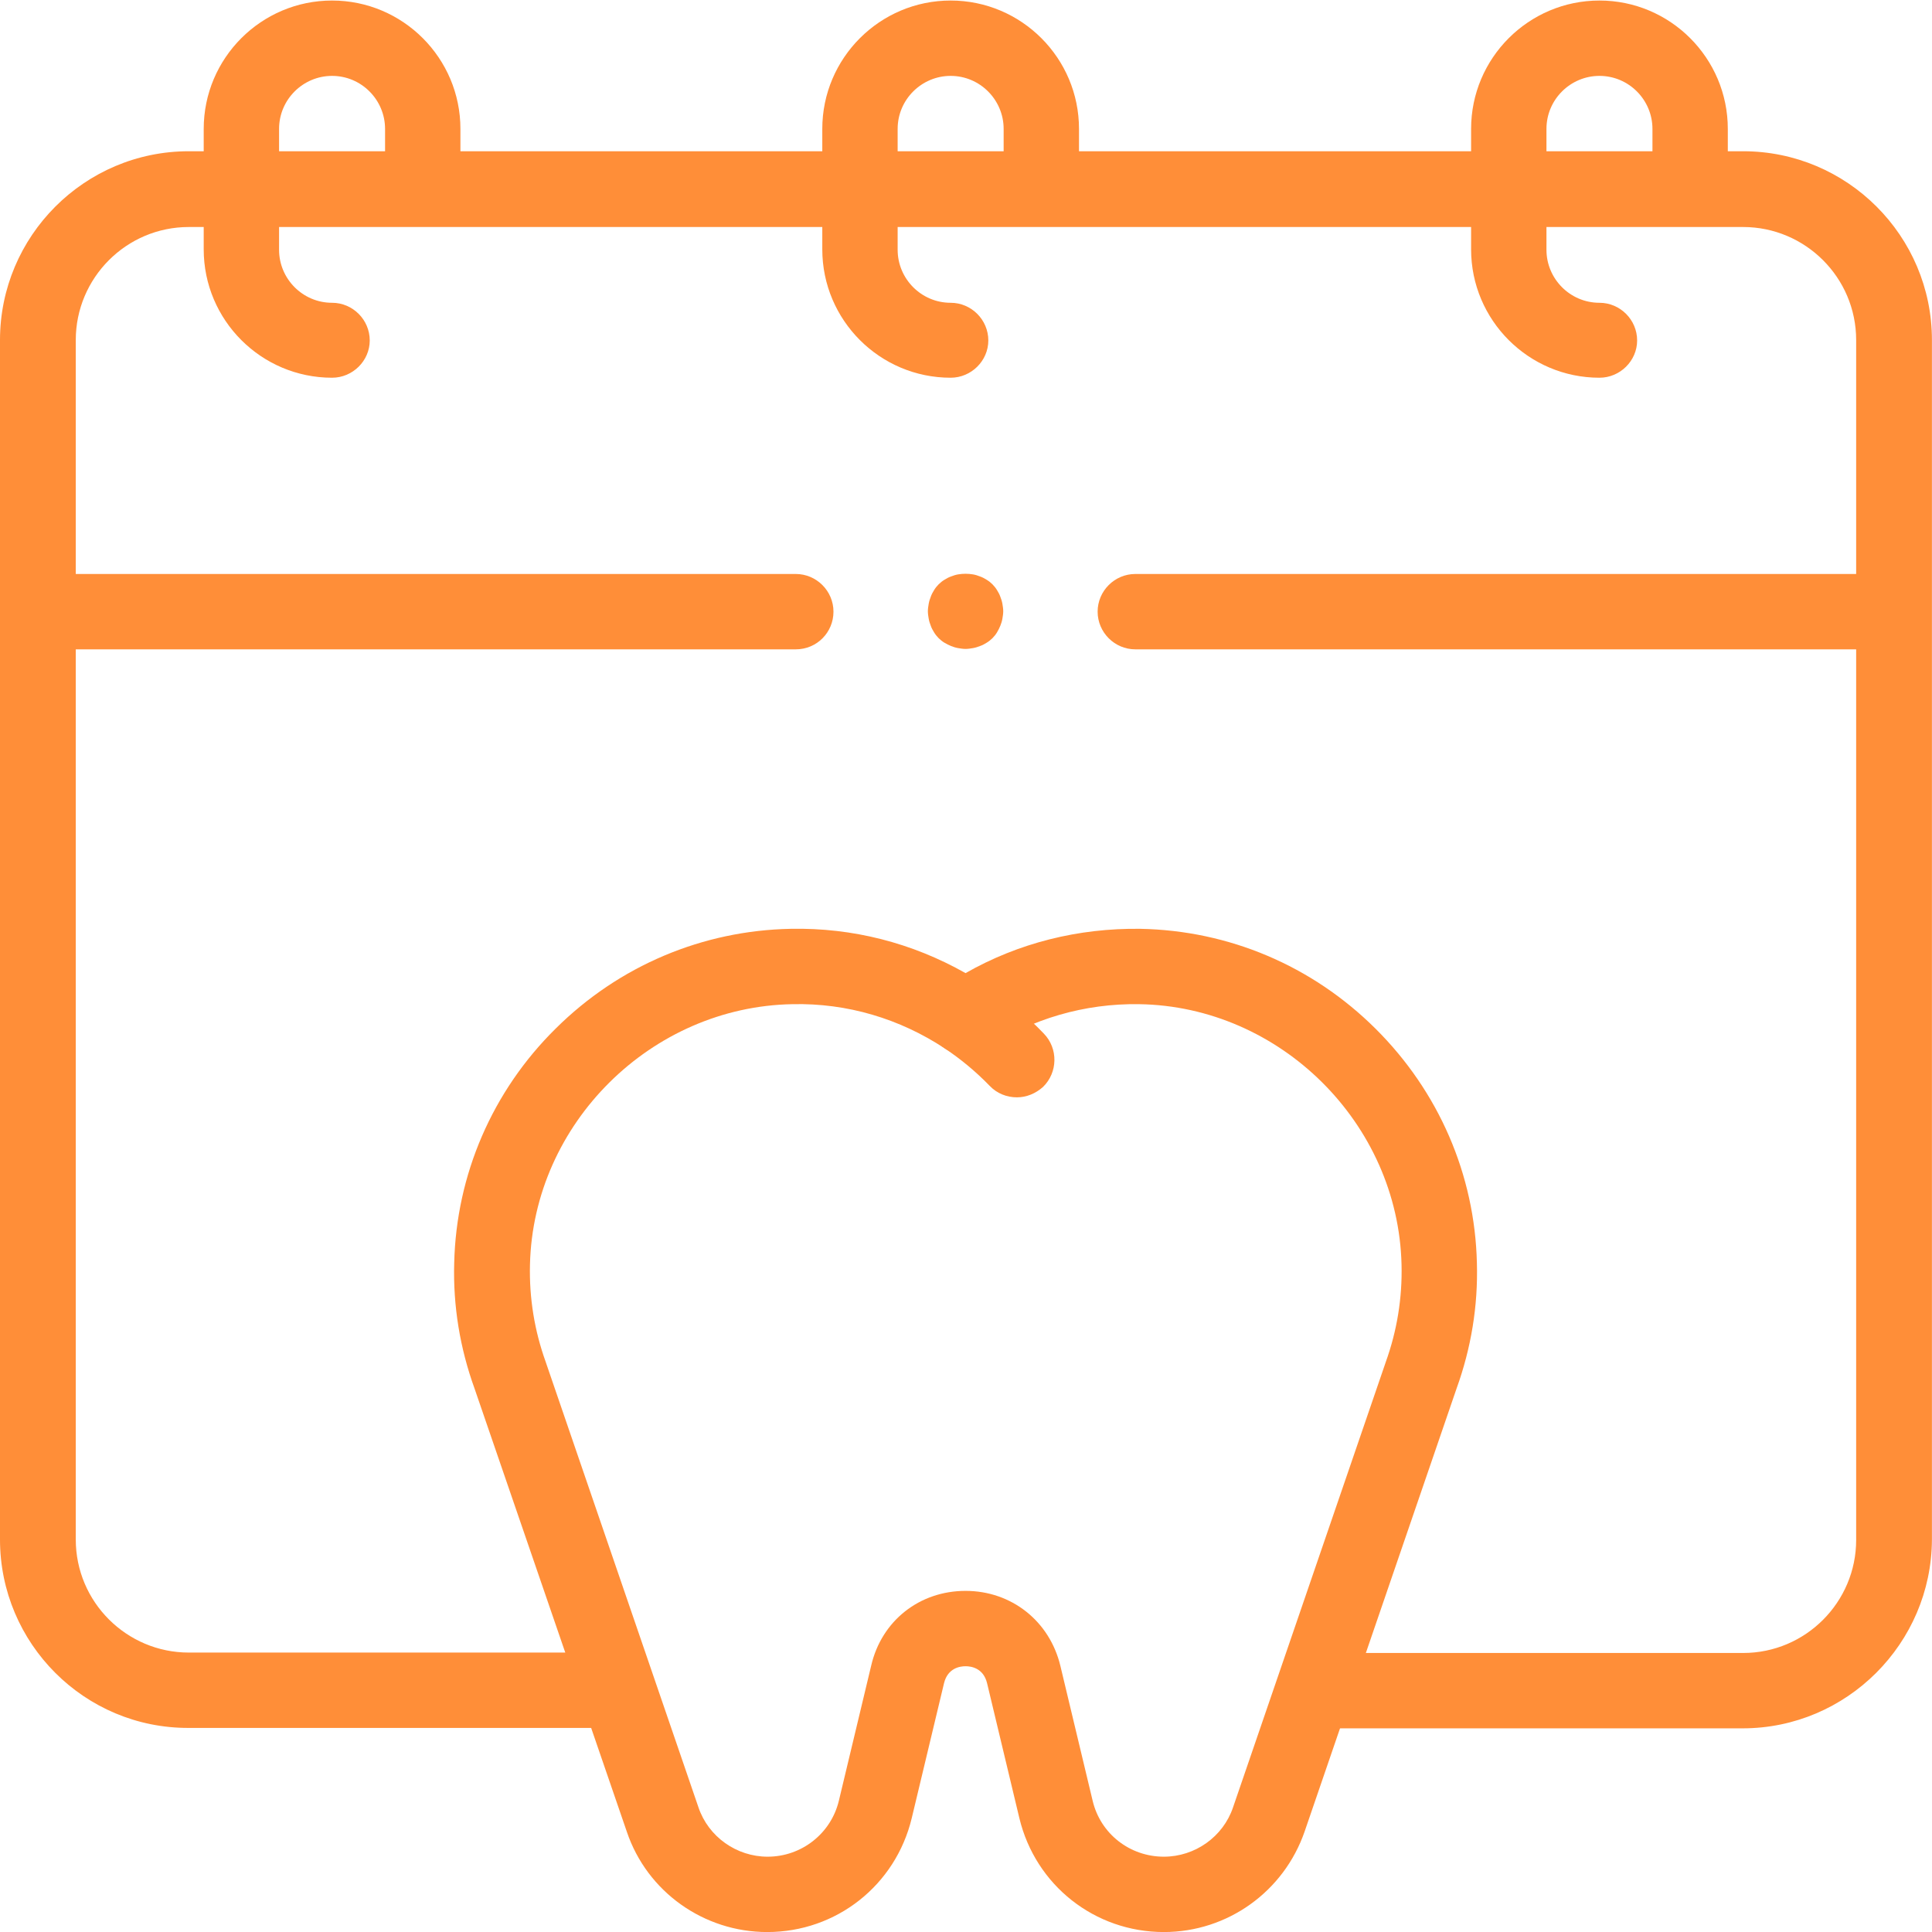
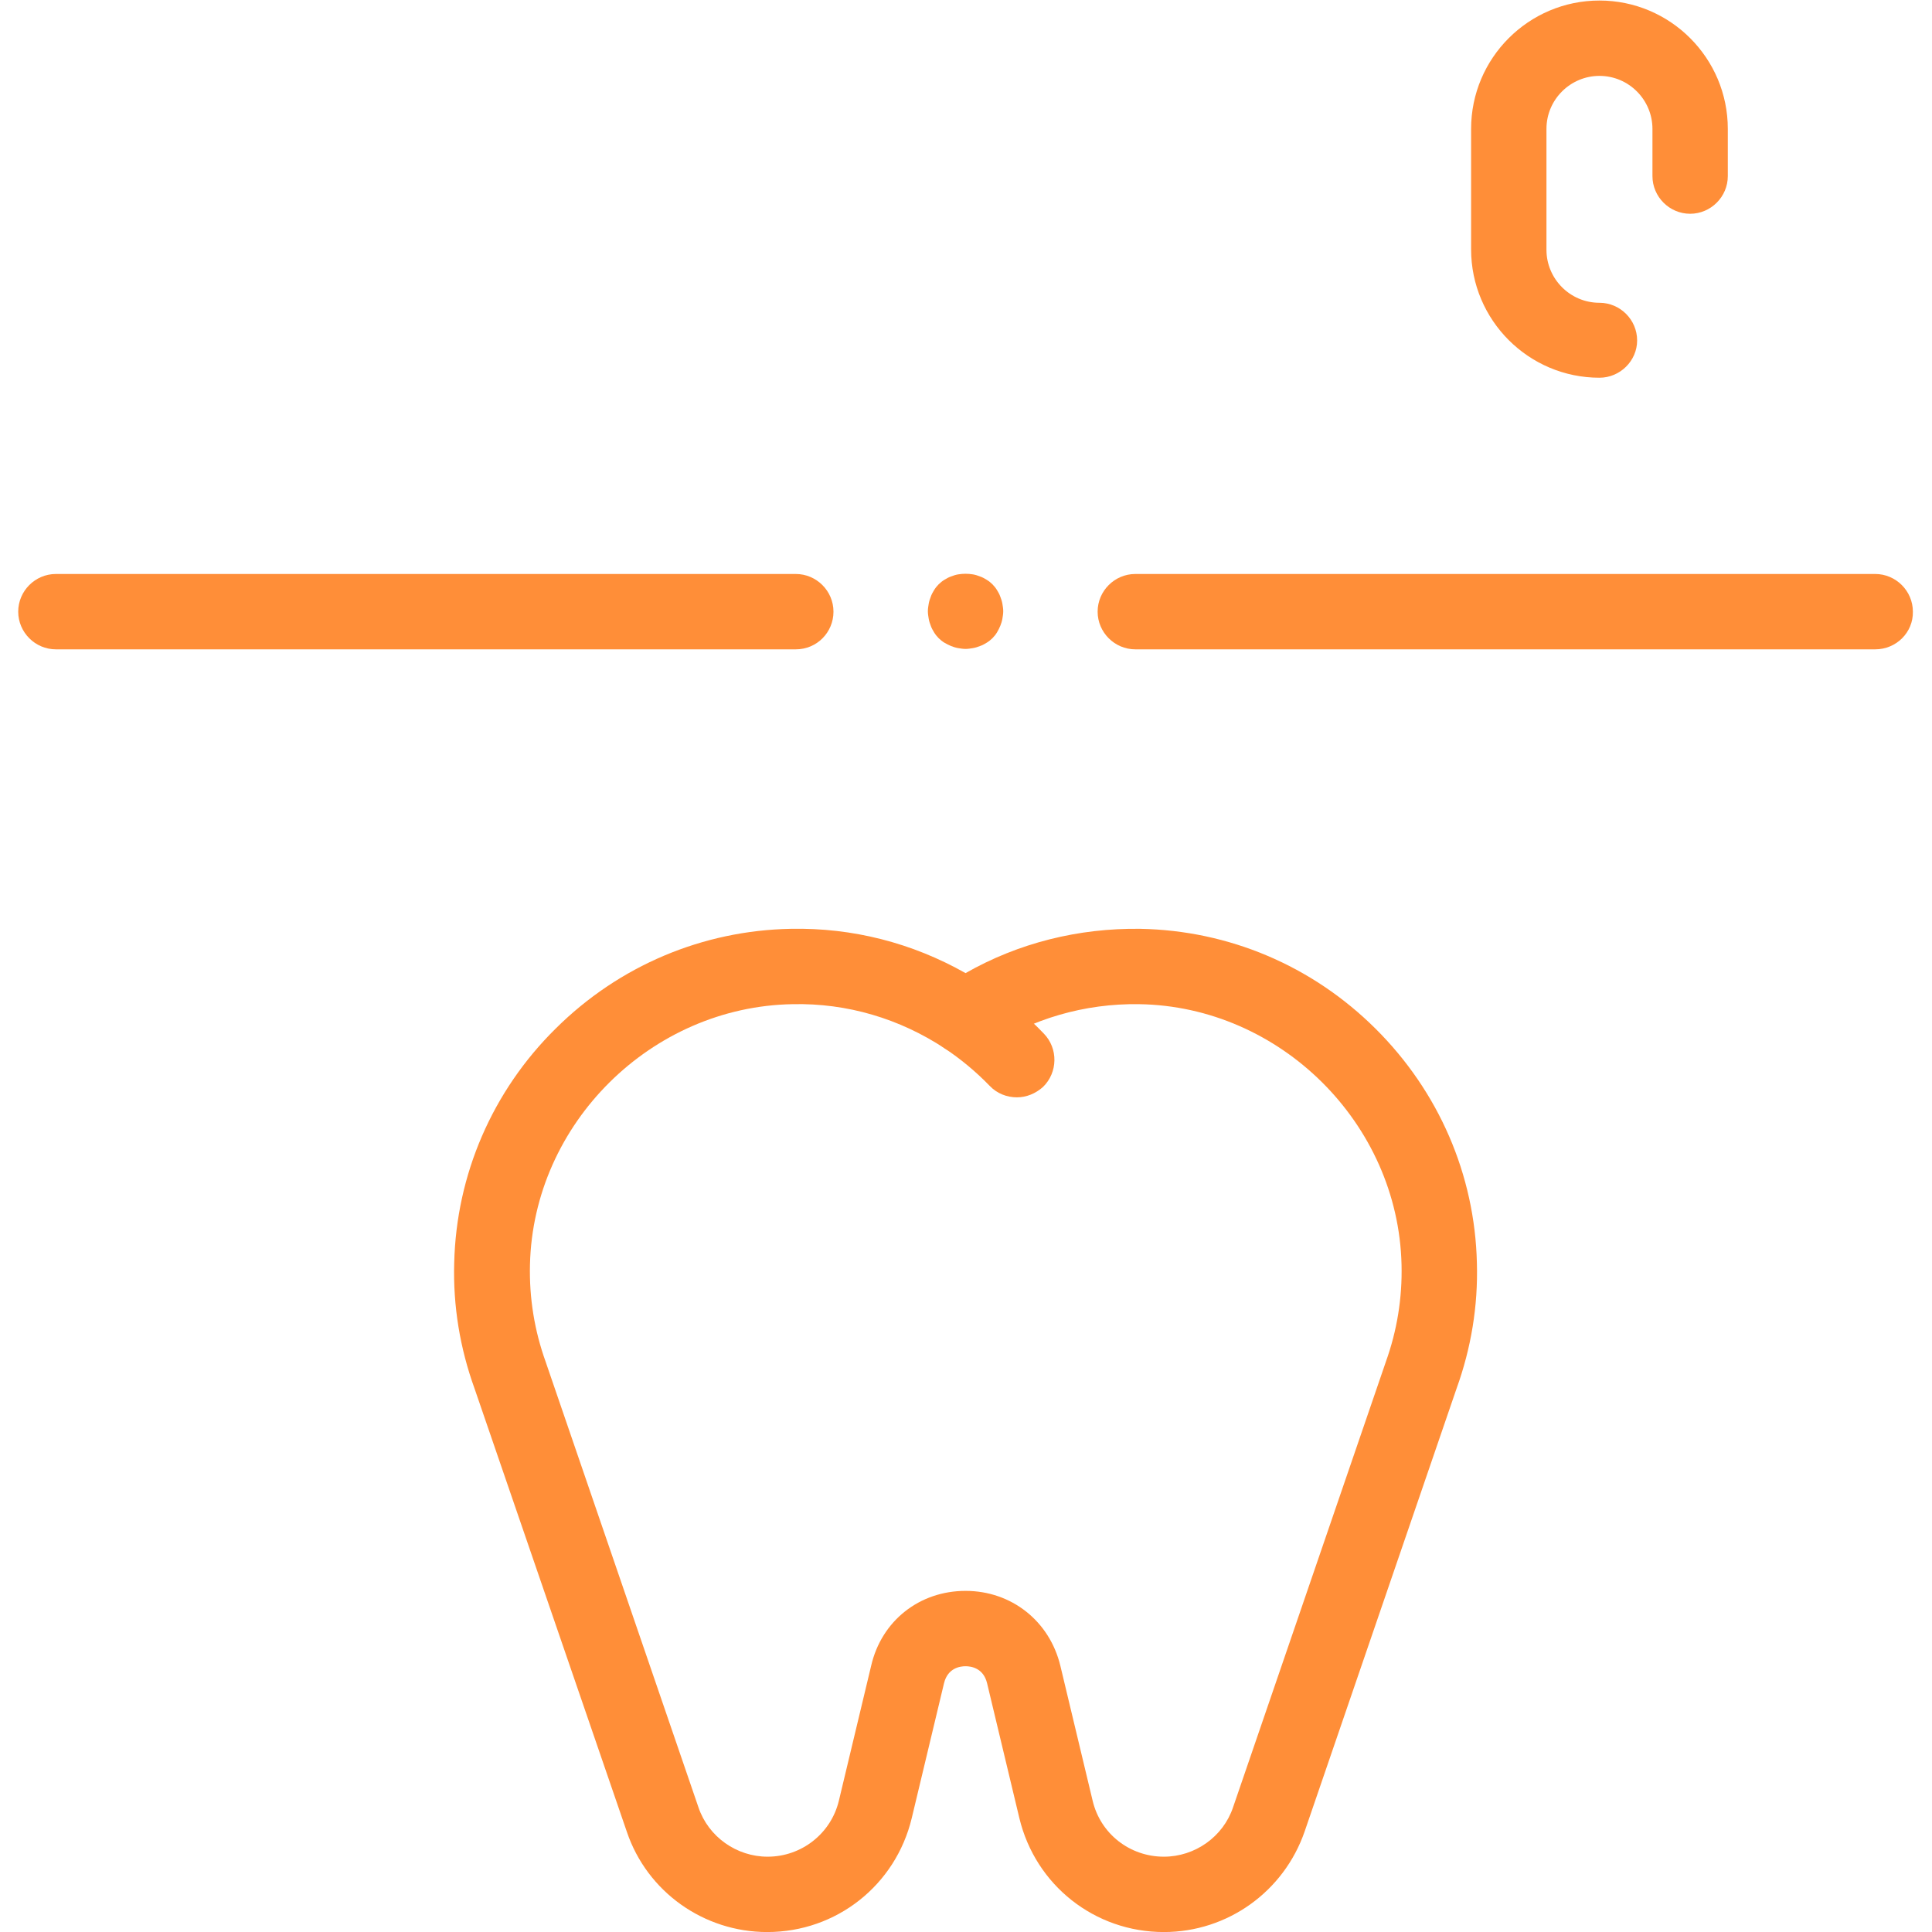
<svg xmlns="http://www.w3.org/2000/svg" version="1.1" id="Слой_1" x="0px" y="0px" viewBox="0 0 622 622" style="enable-background:new 0 0 622 622;" xml:space="preserve">
  <style type="text/css"> .st0{fill:#FF8E38;} </style>
  <g>
    <g>
      <g transform="matrix(1.333 0 0 -1.333 0 682.667)">
-         <path class="st0" d="M420.9,94.7H319.6c-5,0-9.1,4.1-9.1,9.1s4.1,9.1,9.1,9.1h101.4c15.1,0,27.3,12.3,27.3,27.3V430 c0,15.1-12.3,27.3-27.3,27.3H45.6c-15.1,0-27.3-12.3-27.3-27.3V140.3c0-15.1,12.3-27.3,27.3-27.3h99.6c5,0,9.1-4.1,9.1-9.1 s-4.1-9.1-9.1-9.1H45.6C20.4,94.7,0,115.2,0,140.3V430c0,25.1,20.4,45.6,45.6,45.6h375.4c25.1,0,45.6-20.4,45.6-45.6V140.3 C466.5,115.2,446,94.7,420.9,94.7z" />
        <path class="st0" d="M452.9,355.3H274.2c-5,0-9.1,4.1-9.1,9.1c0,5,4.1,9.1,9.1,9.1h178.7c5,0,9.1-4.1,9.1-9.1 C462.1,359.4,458,355.3,452.9,355.3z" />
        <path class="st0" d="M192.2,355.3H13.5c-5,0-9.1,4.1-9.1,9.1c0,5,4.1,9.1,9.1,9.1h178.7c5,0,9.1-4.1,9.1-9.1 C201.3,359.4,197.3,355.3,192.2,355.3z" />
-         <path class="st0" d="M80.2,420.9c-17.1,0-31,13.9-31,31V481c0,17.1,13.9,31,31,31c17.1,0,31-13.9,31-31v-11.4 c0-5-4.1-9.1-9.1-9.1c-5,0-9.1,4.1-9.1,9.1V481c0,7-5.7,12.8-12.8,12.8c-7,0-12.8-5.7-12.8-12.8v-29.2c0-7,5.7-12.8,12.8-12.8 c5,0,9.1-4.1,9.1-9.1C89.3,425,85.2,420.9,80.2,420.9z" />
        <path class="st0" d="M386.3,420.9c-17.1,0-31,13.9-31,31V481c0,17.1,13.9,31,31,31c17.1,0,31-13.9,31-31v-11.4 c0-5-4.1-9.1-9.1-9.1c-5,0-9.1,4.1-9.1,9.1V481c0,7-5.7,12.8-12.8,12.8c-7,0-12.8-5.7-12.8-12.8v-29.2c0-7,5.7-12.8,12.8-12.8 c5,0,9.1-4.1,9.1-9.1C395.4,425,391.3,420.9,386.3,420.9z" />
-         <path class="st0" d="M229.6,420.9c-17.1,0-31,13.9-31,31V481c0,17.1,13.9,31,31,31s31-13.9,31-31v-11.4c0-5-4.1-9.1-9.1-9.1 s-9.1,4.1-9.1,9.1V481c0,7-5.7,12.8-12.8,12.8c-7,0-12.8-5.7-12.8-12.8v-29.2c0-7,5.7-12.8,12.8-12.8c5,0,9.1-4.1,9.1-9.1 C238.7,425,234.6,420.9,229.6,420.9z" />
        <path class="st0" d="M281.1,45.5c-16.7,0-31,11.3-34.9,27.5l-7.8,32.6c-0.9,3.7-3.9,4.1-5.2,4.1c0,0,0,0,0,0 c-1.3,0-4.3-0.4-5.2-4.1L220.2,73c-3.9-16.2-18.2-27.5-34.9-27.5c-15.3,0-29,9.7-33.9,24.2l-36.8,107.1c0,0,0,0,0,0 c-3.5,9.7-5.2,19.9-4.9,30.3c0.5,21.3,9.2,41.5,24.5,56.6c15.3,15.2,35.5,23.7,56.8,24.1c14.9,0.3,29.3-3.4,42.2-10.7 c12.8,7.3,27.3,10.9,42.2,10.7l0,0c21.4-0.4,41.5-8.9,56.8-24.1c15.3-15.2,24-35.3,24.5-56.6c0.3-10.4-1.4-20.6-4.9-30.3 c0,0,0,0,0,0L315.1,69.8C310.1,55.3,296.5,45.5,281.1,45.5z M233.2,127.9C233.2,127.9,233.2,127.9,233.2,127.9 c11.1,0,20.3-7.3,22.9-18.1l7.8-32.6c1.9-8,9-13.5,17.2-13.5c7.5,0,14.3,4.8,16.7,11.9l36.8,107.3c0,0.1,0.1,0.2,0.1,0.3 c2.7,7.5,4,15.4,3.8,23.5c-0.8,34.1-29.3,62.4-63.4,62.9c-13.1,0.2-25.9-3.5-36.8-10.7c-3.1-2-7-2-10.1,0 c-10.9,7.2-23.6,11-36.8,10.7c-34.1-0.6-62.6-28.8-63.4-62.9c-0.2-8.1,1.1-16,3.8-23.5c0-0.1,0.1-0.2,0.1-0.3l36.8-107.3 c2.4-7.1,9.2-11.9,16.7-11.9c8.2,0,15.3,5.6,17.2,13.5l7.8,32.6C212.9,120.7,222.1,127.9,233.2,127.9z" />
        <path class="st0" d="M245.6,247.1c-2.4,0-4.8,0.9-6.6,2.8c-3.3,3.4-6.9,6.4-10.8,9c-4.2,2.8-5.3,8.4-2.6,12.6 c2.8,4.2,8.4,5.3,12.6,2.6c5-3.3,9.7-7.2,13.9-11.6c3.5-3.6,3.4-9.4-0.2-12.9C250.1,248,247.9,247.1,245.6,247.1z" />
        <path class="st0" d="M233.2,355.4c-0.6,0-1.2,0.1-1.8,0.2c-0.6,0.1-1.2,0.3-1.7,0.5s-1.1,0.5-1.6,0.8c-0.5,0.3-1,0.7-1.4,1.1 c-0.4,0.4-0.8,0.9-1.1,1.4c-0.3,0.5-0.6,1-0.8,1.6c-0.2,0.5-0.4,1.1-0.5,1.7c-0.1,0.6-0.2,1.2-0.2,1.8c0,0.6,0.1,1.2,0.2,1.8 c0.1,0.6,0.3,1.2,0.5,1.7c0.2,0.6,0.5,1.1,0.8,1.6c0.3,0.5,0.7,1,1.1,1.4c0.4,0.4,0.9,0.8,1.4,1.1c0.5,0.3,1,0.6,1.6,0.8 c0.5,0.2,1.1,0.4,1.7,0.5c1.2,0.2,2.4,0.2,3.6,0c0.6-0.1,1.2-0.3,1.7-0.5c0.6-0.2,1.1-0.5,1.6-0.8c0.5-0.3,1-0.7,1.4-1.1 s0.8-0.9,1.1-1.4c0.3-0.5,0.6-1,0.8-1.6c0.2-0.5,0.4-1.1,0.5-1.7c0.1-0.6,0.2-1.2,0.2-1.8c0-0.6-0.1-1.2-0.2-1.8 c-0.1-0.6-0.3-1.2-0.5-1.7c-0.2-0.5-0.5-1.1-0.8-1.6c-0.3-0.5-0.7-1-1.1-1.4s-0.9-0.8-1.4-1.1c-0.5-0.3-1-0.6-1.6-0.8 c-0.5-0.2-1.1-0.4-1.7-0.5C234.4,355.5,233.8,355.4,233.2,355.4z" />
      </g>
    </g>
  </g>
</svg>